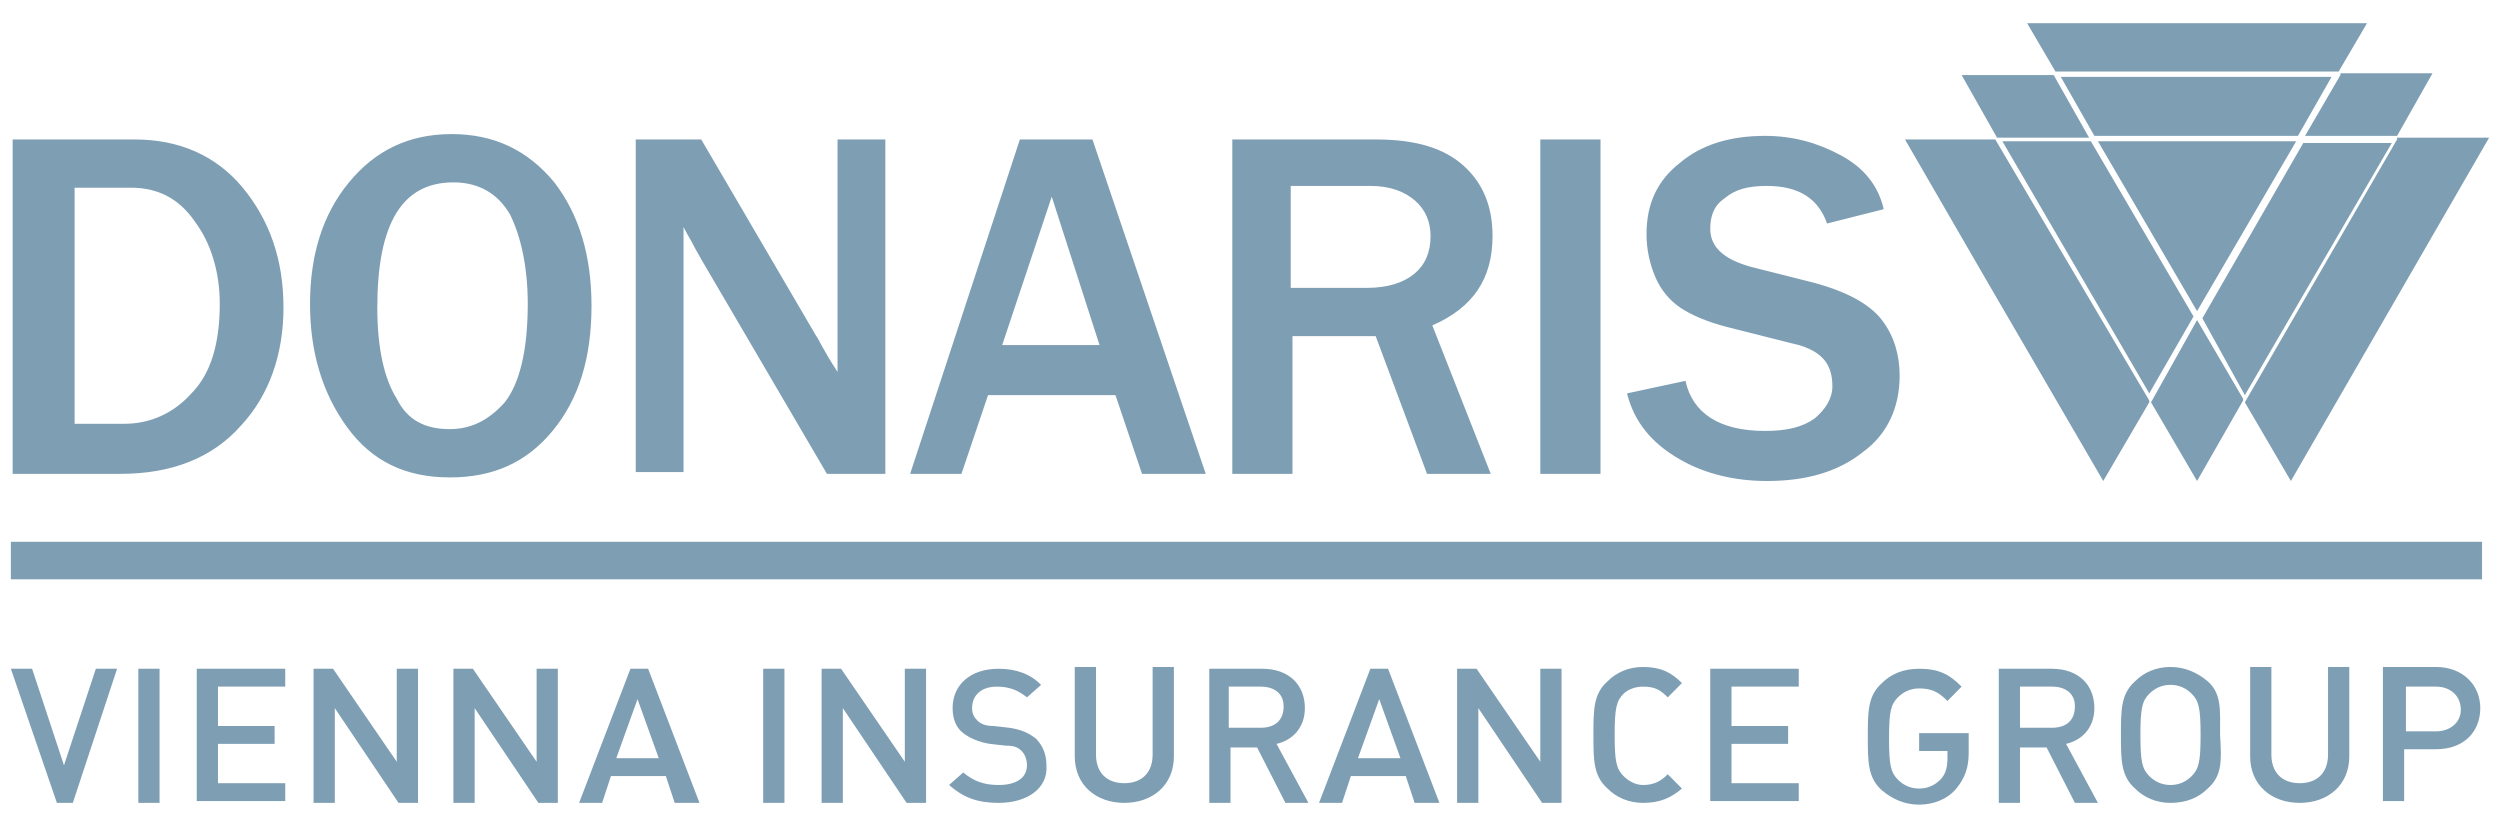
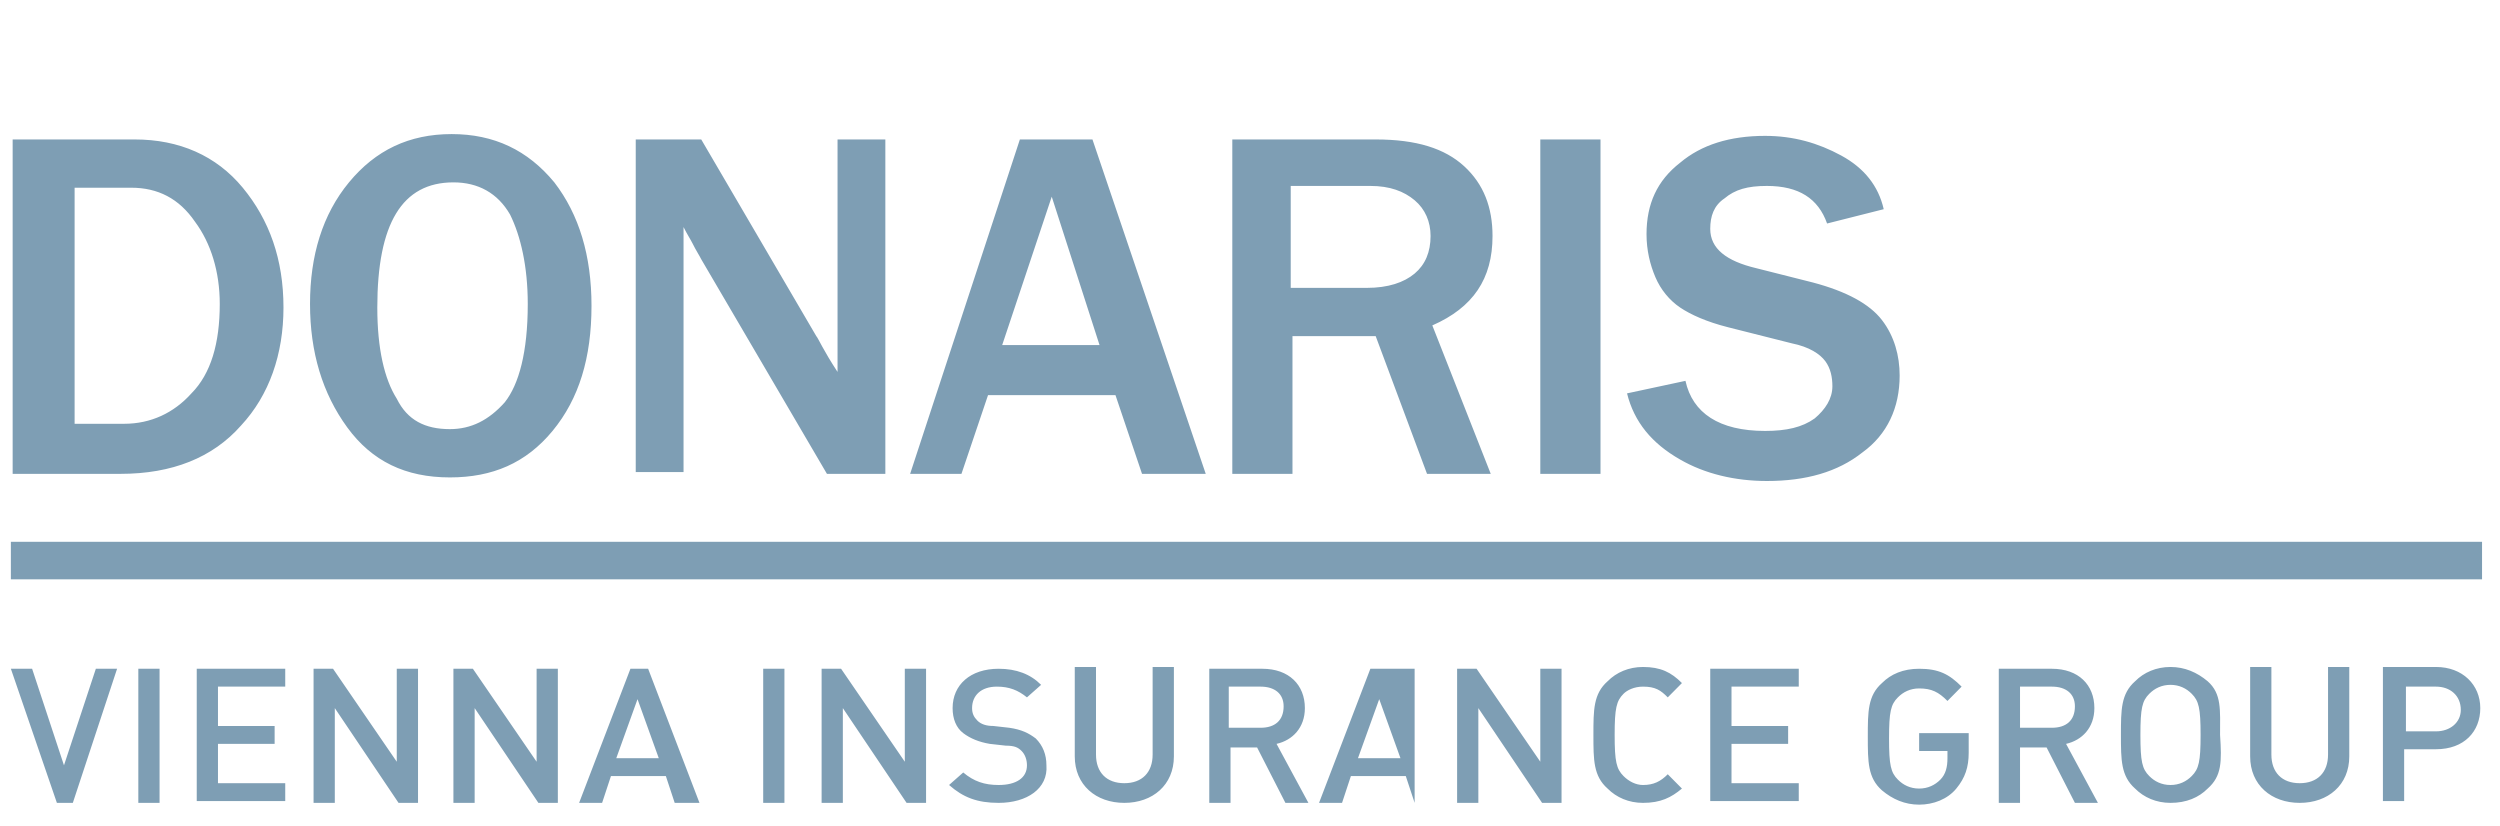
<svg xmlns="http://www.w3.org/2000/svg" width="115" height="38" viewBox="0 0 115 38" fill="none">
  <g clip-path="url(#clip0_328_263)">
    <path d="M0.5 24.923H114.174V26.65H0.5V24.923Z" fill="#7E9EB4" />
-     <path d="M112.057 31.585H110.673V33.642H112.057C112.709 33.642 113.197 33.231 113.197 32.655C113.197 31.997 112.709 31.585 112.057 31.585ZM112.057 34.465H110.591V36.85H109.614V30.681H112.057C113.279 30.681 114.093 31.503 114.093 32.573C114.093 33.642 113.36 34.465 112.057 34.465ZM105.787 36.932C104.484 36.932 103.507 36.11 103.507 34.794V30.681H104.484V34.711C104.484 35.534 104.973 36.027 105.787 36.027C106.601 36.027 107.09 35.534 107.09 34.711V30.681H108.067V34.794C108.067 36.11 107.09 36.932 105.787 36.932ZM100.82 31.915C100.576 31.668 100.25 31.503 99.843 31.503C99.436 31.503 99.11 31.668 98.866 31.915C98.54 32.244 98.459 32.573 98.459 33.806C98.459 35.04 98.54 35.369 98.866 35.698C99.11 35.945 99.436 36.11 99.843 36.11C100.25 36.11 100.576 35.945 100.82 35.698C101.146 35.369 101.227 35.04 101.227 33.806C101.227 32.573 101.146 32.244 100.82 31.915ZM101.553 36.274C101.146 36.685 100.576 36.932 99.843 36.932C99.191 36.932 98.621 36.685 98.214 36.274C97.563 35.698 97.563 34.958 97.563 33.806C97.563 32.655 97.563 31.915 98.214 31.339C98.621 30.927 99.191 30.681 99.843 30.681C100.494 30.681 101.064 30.927 101.553 31.339C102.204 31.915 102.123 32.655 102.123 33.806C102.204 35.04 102.204 35.698 101.553 36.274ZM94.387 31.585H92.921V33.477H94.387C95.039 33.477 95.446 33.148 95.446 32.49C95.446 31.915 95.039 31.585 94.387 31.585ZM95.446 36.932L94.143 34.382H92.921V36.932H91.944V30.763H94.387C95.609 30.763 96.341 31.503 96.341 32.573C96.341 33.477 95.771 34.053 95.039 34.218L96.504 36.932H95.446ZM89.99 36.274C89.583 36.768 88.931 37.014 88.28 37.014C87.629 37.014 87.059 36.768 86.57 36.356C85.919 35.781 85.919 35.04 85.919 33.889C85.919 32.737 85.919 31.997 86.57 31.421C86.977 31.01 87.547 30.763 88.28 30.763C89.176 30.763 89.664 31.01 90.234 31.585L89.583 32.244C89.176 31.832 88.85 31.668 88.28 31.668C87.873 31.668 87.547 31.832 87.303 32.079C86.977 32.408 86.896 32.737 86.896 33.971C86.896 35.205 86.977 35.534 87.303 35.863C87.547 36.11 87.873 36.274 88.28 36.274C88.687 36.274 89.013 36.11 89.257 35.863C89.501 35.616 89.583 35.287 89.583 34.876V34.547H88.28V33.724H90.56V34.629C90.56 35.287 90.397 35.781 89.99 36.274ZM78.671 36.932V30.763H82.743V31.585H79.649V33.395H82.254V34.218H79.649V36.027H82.743V36.85H78.671V36.932ZM75.577 36.932C74.926 36.932 74.356 36.685 73.949 36.274C73.297 35.698 73.297 34.958 73.297 33.806C73.297 32.655 73.297 31.915 73.949 31.339C74.356 30.927 74.926 30.681 75.577 30.681C76.391 30.681 76.88 30.927 77.369 31.421L76.717 32.079C76.391 31.75 76.147 31.585 75.577 31.585C75.17 31.585 74.844 31.75 74.681 31.915C74.356 32.244 74.274 32.573 74.274 33.806C74.274 35.04 74.356 35.369 74.681 35.698C74.926 35.945 75.251 36.11 75.577 36.11C76.066 36.11 76.391 35.945 76.717 35.616L77.369 36.274C76.88 36.685 76.391 36.932 75.577 36.932ZM70.936 36.932L68.004 32.573V36.932H67.027V30.763H67.923L70.854 35.04V30.763H71.831V36.932H70.936ZM63.444 32.161L62.467 34.876H64.421L63.444 32.161ZM65.073 36.932L64.666 35.698H62.141L61.734 36.932H60.676L63.037 30.763H63.851L66.213 36.932H65.073ZM57.989 31.585H56.523V33.477H57.989C58.64 33.477 59.047 33.148 59.047 32.49C59.047 31.915 58.64 31.585 57.989 31.585ZM59.129 36.932L57.826 34.382H56.604V36.932H55.627V30.763H58.07C59.291 30.763 60.024 31.503 60.024 32.573C60.024 33.477 59.454 34.053 58.721 34.218L60.187 36.932H59.129ZM51.719 36.932C50.416 36.932 49.439 36.11 49.439 34.794V30.681H50.416V34.711C50.416 35.534 50.904 36.027 51.719 36.027C52.533 36.027 53.021 35.534 53.021 34.711V30.681H53.999V34.794C53.999 36.11 53.021 36.932 51.719 36.932ZM45.937 36.932C44.96 36.932 44.309 36.685 43.657 36.11L44.309 35.534C44.797 35.945 45.286 36.11 45.937 36.11C46.751 36.11 47.24 35.781 47.24 35.205C47.24 34.958 47.159 34.711 46.996 34.547C46.833 34.382 46.67 34.3 46.263 34.3L45.53 34.218C45.041 34.136 44.634 33.971 44.309 33.724C43.983 33.477 43.82 33.066 43.82 32.573C43.82 31.503 44.634 30.763 45.937 30.763C46.751 30.763 47.403 31.01 47.891 31.503L47.24 32.079C46.833 31.75 46.426 31.585 45.856 31.585C45.123 31.585 44.716 31.997 44.716 32.573C44.716 32.819 44.797 32.984 44.96 33.148C45.123 33.313 45.367 33.395 45.693 33.395L46.426 33.477C46.996 33.56 47.321 33.724 47.647 33.971C47.973 34.3 48.136 34.711 48.136 35.205C48.217 36.274 47.24 36.932 45.937 36.932ZM41.703 36.932L38.771 32.573V36.932H37.794V30.763H38.69L41.621 35.04V30.763H42.599V36.932H41.703ZM35.107 30.763H36.084V36.932H35.107V30.763ZM29.326 32.161L28.349 34.876H30.303L29.326 32.161ZM31.036 36.932L30.629 35.698H28.104L27.697 36.932H26.639L29 30.763H29.814L32.176 36.932H31.036ZM24.766 36.932L21.834 32.573V36.932H20.857V30.763H21.753L24.684 35.04V30.763H25.661V36.932H24.766ZM18.333 36.932L15.401 32.573V36.932H14.424V30.763H15.32L18.251 35.04V30.763H19.229V36.932H18.333ZM9.05 36.932V30.763H13.121V31.585H10.027V33.395H12.633V34.218H10.027V36.027H13.121V36.85H9.05V36.932ZM6.363 30.763H7.34V36.932H6.363V30.763ZM3.35 36.932H2.617L0.5 30.763H1.477L2.943 35.205L4.409 30.763H5.386L3.35 36.932Z" fill="#7E9EB4" />
+     <path d="M112.057 31.585H110.673V33.642H112.057C112.709 33.642 113.197 33.231 113.197 32.655C113.197 31.997 112.709 31.585 112.057 31.585ZM112.057 34.465H110.591V36.85H109.614V30.681H112.057C113.279 30.681 114.093 31.503 114.093 32.573C114.093 33.642 113.36 34.465 112.057 34.465ZM105.787 36.932C104.484 36.932 103.507 36.11 103.507 34.794V30.681H104.484V34.711C104.484 35.534 104.973 36.027 105.787 36.027C106.601 36.027 107.09 35.534 107.09 34.711V30.681H108.067V34.794C108.067 36.11 107.09 36.932 105.787 36.932ZM100.82 31.915C100.576 31.668 100.25 31.503 99.843 31.503C99.436 31.503 99.11 31.668 98.866 31.915C98.54 32.244 98.459 32.573 98.459 33.806C98.459 35.04 98.54 35.369 98.866 35.698C99.11 35.945 99.436 36.11 99.843 36.11C100.25 36.11 100.576 35.945 100.82 35.698C101.146 35.369 101.227 35.04 101.227 33.806C101.227 32.573 101.146 32.244 100.82 31.915ZM101.553 36.274C101.146 36.685 100.576 36.932 99.843 36.932C99.191 36.932 98.621 36.685 98.214 36.274C97.563 35.698 97.563 34.958 97.563 33.806C97.563 32.655 97.563 31.915 98.214 31.339C98.621 30.927 99.191 30.681 99.843 30.681C100.494 30.681 101.064 30.927 101.553 31.339C102.204 31.915 102.123 32.655 102.123 33.806C102.204 35.04 102.204 35.698 101.553 36.274ZM94.387 31.585H92.921V33.477H94.387C95.039 33.477 95.446 33.148 95.446 32.49C95.446 31.915 95.039 31.585 94.387 31.585ZM95.446 36.932L94.143 34.382H92.921V36.932H91.944V30.763H94.387C95.609 30.763 96.341 31.503 96.341 32.573C96.341 33.477 95.771 34.053 95.039 34.218L96.504 36.932H95.446ZM89.99 36.274C89.583 36.768 88.931 37.014 88.28 37.014C87.629 37.014 87.059 36.768 86.57 36.356C85.919 35.781 85.919 35.04 85.919 33.889C85.919 32.737 85.919 31.997 86.57 31.421C86.977 31.01 87.547 30.763 88.28 30.763C89.176 30.763 89.664 31.01 90.234 31.585L89.583 32.244C89.176 31.832 88.85 31.668 88.28 31.668C87.873 31.668 87.547 31.832 87.303 32.079C86.977 32.408 86.896 32.737 86.896 33.971C86.896 35.205 86.977 35.534 87.303 35.863C87.547 36.11 87.873 36.274 88.28 36.274C88.687 36.274 89.013 36.11 89.257 35.863C89.501 35.616 89.583 35.287 89.583 34.876V34.547H88.28V33.724H90.56V34.629C90.56 35.287 90.397 35.781 89.99 36.274ZM78.671 36.932V30.763H82.743V31.585H79.649V33.395H82.254V34.218H79.649V36.027H82.743V36.85H78.671V36.932ZM75.577 36.932C74.926 36.932 74.356 36.685 73.949 36.274C73.297 35.698 73.297 34.958 73.297 33.806C73.297 32.655 73.297 31.915 73.949 31.339C74.356 30.927 74.926 30.681 75.577 30.681C76.391 30.681 76.88 30.927 77.369 31.421L76.717 32.079C76.391 31.75 76.147 31.585 75.577 31.585C75.17 31.585 74.844 31.75 74.681 31.915C74.356 32.244 74.274 32.573 74.274 33.806C74.274 35.04 74.356 35.369 74.681 35.698C74.926 35.945 75.251 36.11 75.577 36.11C76.066 36.11 76.391 35.945 76.717 35.616L77.369 36.274C76.88 36.685 76.391 36.932 75.577 36.932ZM70.936 36.932L68.004 32.573V36.932H67.027V30.763H67.923L70.854 35.04V30.763H71.831V36.932H70.936ZM63.444 32.161L62.467 34.876H64.421L63.444 32.161ZM65.073 36.932L64.666 35.698H62.141L61.734 36.932H60.676L63.037 30.763H63.851H65.073ZM57.989 31.585H56.523V33.477H57.989C58.64 33.477 59.047 33.148 59.047 32.49C59.047 31.915 58.64 31.585 57.989 31.585ZM59.129 36.932L57.826 34.382H56.604V36.932H55.627V30.763H58.07C59.291 30.763 60.024 31.503 60.024 32.573C60.024 33.477 59.454 34.053 58.721 34.218L60.187 36.932H59.129ZM51.719 36.932C50.416 36.932 49.439 36.11 49.439 34.794V30.681H50.416V34.711C50.416 35.534 50.904 36.027 51.719 36.027C52.533 36.027 53.021 35.534 53.021 34.711V30.681H53.999V34.794C53.999 36.11 53.021 36.932 51.719 36.932ZM45.937 36.932C44.96 36.932 44.309 36.685 43.657 36.11L44.309 35.534C44.797 35.945 45.286 36.11 45.937 36.11C46.751 36.11 47.24 35.781 47.24 35.205C47.24 34.958 47.159 34.711 46.996 34.547C46.833 34.382 46.67 34.3 46.263 34.3L45.53 34.218C45.041 34.136 44.634 33.971 44.309 33.724C43.983 33.477 43.82 33.066 43.82 32.573C43.82 31.503 44.634 30.763 45.937 30.763C46.751 30.763 47.403 31.01 47.891 31.503L47.24 32.079C46.833 31.75 46.426 31.585 45.856 31.585C45.123 31.585 44.716 31.997 44.716 32.573C44.716 32.819 44.797 32.984 44.96 33.148C45.123 33.313 45.367 33.395 45.693 33.395L46.426 33.477C46.996 33.56 47.321 33.724 47.647 33.971C47.973 34.3 48.136 34.711 48.136 35.205C48.217 36.274 47.24 36.932 45.937 36.932ZM41.703 36.932L38.771 32.573V36.932H37.794V30.763H38.69L41.621 35.04V30.763H42.599V36.932H41.703ZM35.107 30.763H36.084V36.932H35.107V30.763ZM29.326 32.161L28.349 34.876H30.303L29.326 32.161ZM31.036 36.932L30.629 35.698H28.104L27.697 36.932H26.639L29 30.763H29.814L32.176 36.932H31.036ZM24.766 36.932L21.834 32.573V36.932H20.857V30.763H21.753L24.684 35.04V30.763H25.661V36.932H24.766ZM18.333 36.932L15.401 32.573V36.932H14.424V30.763H15.32L18.251 35.04V30.763H19.229V36.932H18.333ZM9.05 36.932V30.763H13.121V31.585H10.027V33.395H12.633V34.218H10.027V36.027H13.121V36.85H9.05V36.932ZM6.363 30.763H7.34V36.932H6.363V30.763ZM3.35 36.932H2.617L0.5 30.763H1.477L2.943 35.205L4.409 30.763H5.386L3.35 36.932Z" fill="#7E9EB4" />
    <path d="M74.844 18.095L77.531 17.519C77.857 19 79.079 19.823 81.196 19.823C82.173 19.823 82.906 19.658 83.476 19.247C83.964 18.835 84.29 18.342 84.29 17.766C84.29 17.355 84.209 16.944 83.964 16.614C83.72 16.285 83.231 15.956 82.417 15.792L79.486 15.052C78.509 14.805 77.776 14.476 77.287 14.147C76.799 13.818 76.391 13.324 76.147 12.748C75.903 12.173 75.74 11.514 75.74 10.774C75.74 9.376 76.229 8.306 77.287 7.484C78.264 6.661 79.567 6.25 81.196 6.25C82.499 6.25 83.639 6.579 84.697 7.155C85.756 7.731 86.407 8.553 86.651 9.623L84.046 10.281C83.639 9.129 82.743 8.553 81.277 8.553C80.382 8.553 79.811 8.718 79.323 9.129C78.834 9.458 78.671 9.952 78.671 10.527C78.671 11.432 79.404 12.008 80.789 12.337L83.394 12.995C84.942 13.406 86 13.982 86.57 14.723C87.14 15.463 87.384 16.368 87.384 17.273C87.384 18.753 86.814 19.987 85.674 20.81C84.534 21.715 83.069 22.126 81.277 22.126C79.811 22.126 78.427 21.797 77.287 21.139C75.984 20.398 75.17 19.411 74.844 18.095ZM73.623 21.797H70.854V6.415H73.623V21.797ZM59.454 13.242H62.874C63.852 13.242 64.584 12.995 65.073 12.584C65.561 12.173 65.806 11.597 65.806 10.856C65.806 10.198 65.561 9.623 65.073 9.211C64.584 8.8 63.933 8.553 63.037 8.553H59.373V13.242H59.454ZM68.574 21.797H65.643L63.282 15.463H59.454V21.797H56.686V6.415H63.282C65.154 6.415 66.457 6.826 67.353 7.648C68.249 8.471 68.656 9.54 68.656 10.856C68.656 12.831 67.76 14.147 65.887 14.969L68.574 21.797ZM50.579 15.874L48.38 9.047L46.1 15.874H50.579ZM55.464 21.797H52.533L51.312 18.177H45.449L44.227 21.797H41.866L46.914 6.415H50.253L55.464 21.797ZM40.726 21.797H38.039L32.257 11.926C32.176 11.761 32.013 11.514 31.85 11.185C31.769 11.021 31.606 10.774 31.443 10.445V21.715H29.244V6.415H32.257L37.55 15.463C37.632 15.545 37.876 16.121 38.527 17.108V6.415H40.726V21.797ZM20.694 19.74C21.672 19.74 22.486 19.329 23.219 18.506C23.87 17.684 24.277 16.203 24.277 13.982C24.277 12.255 23.951 10.856 23.463 9.869C22.893 8.882 21.997 8.389 20.857 8.389C18.496 8.389 17.356 10.281 17.356 14.147C17.356 16.039 17.681 17.437 18.252 18.342C18.74 19.329 19.554 19.74 20.694 19.74ZM20.694 21.961C18.659 21.961 17.111 21.221 15.972 19.658C14.832 18.095 14.261 16.203 14.261 13.982C14.261 11.761 14.832 9.869 16.053 8.389C17.274 6.908 18.822 6.168 20.776 6.168C22.73 6.168 24.277 6.908 25.499 8.389C26.639 9.869 27.209 11.761 27.209 14.065C27.209 16.45 26.639 18.342 25.417 19.823C24.196 21.303 22.649 21.961 20.694 21.961ZM3.432 19.494H5.712C6.933 19.494 7.992 19 8.806 18.095C9.702 17.19 10.109 15.792 10.109 13.982C10.109 12.502 9.702 11.185 8.969 10.198C8.236 9.129 7.259 8.635 6.037 8.635H3.432V19.494ZM0.582 21.797V6.415H6.2C8.236 6.415 9.946 7.155 11.167 8.635C12.389 10.116 13.04 11.926 13.04 14.147C13.04 16.285 12.389 18.177 11.086 19.576C9.783 21.056 7.91 21.797 5.549 21.797H0.582Z" fill="#7E9EB4" />
-     <path fill-rule="evenodd" clip-rule="evenodd" d="M96.505 6.497L101.065 14.311L105.625 6.497H96.505ZM94.795 3.535L96.342 6.25H105.706L107.253 3.535H94.795ZM100.902 14.558L96.179 6.497H92.108L98.866 18.095L100.902 14.558ZM103.263 18.177L110.022 6.579H105.95L101.309 14.64L103.263 18.177ZM98.948 18.506L101.065 22.126L103.182 18.424V18.342L101.065 14.723L98.948 18.506ZM91.782 6.414H87.629L91.293 12.748L96.749 22.126L98.866 18.506V18.424L91.782 6.414ZM94.469 3.453H90.235L91.863 6.332H96.097L94.469 3.453ZM107.579 3.289L108.882 1.068H93.248L94.55 3.289H107.579ZM110.266 6.25L111.895 3.371H107.66V3.453L106.032 6.25H110.266ZM103.263 18.506L105.38 22.126L109.94 14.229L114.5 6.332H110.266V6.414L103.263 18.506Z" fill="#7E9EB4" />
  </g>
  <defs>
    <clipPath id="clip0_328_263">
      <rect width="114" height="37" fill="white" transform="translate(0.5 0.5)" />
    </clipPath>
  </defs>
</svg>